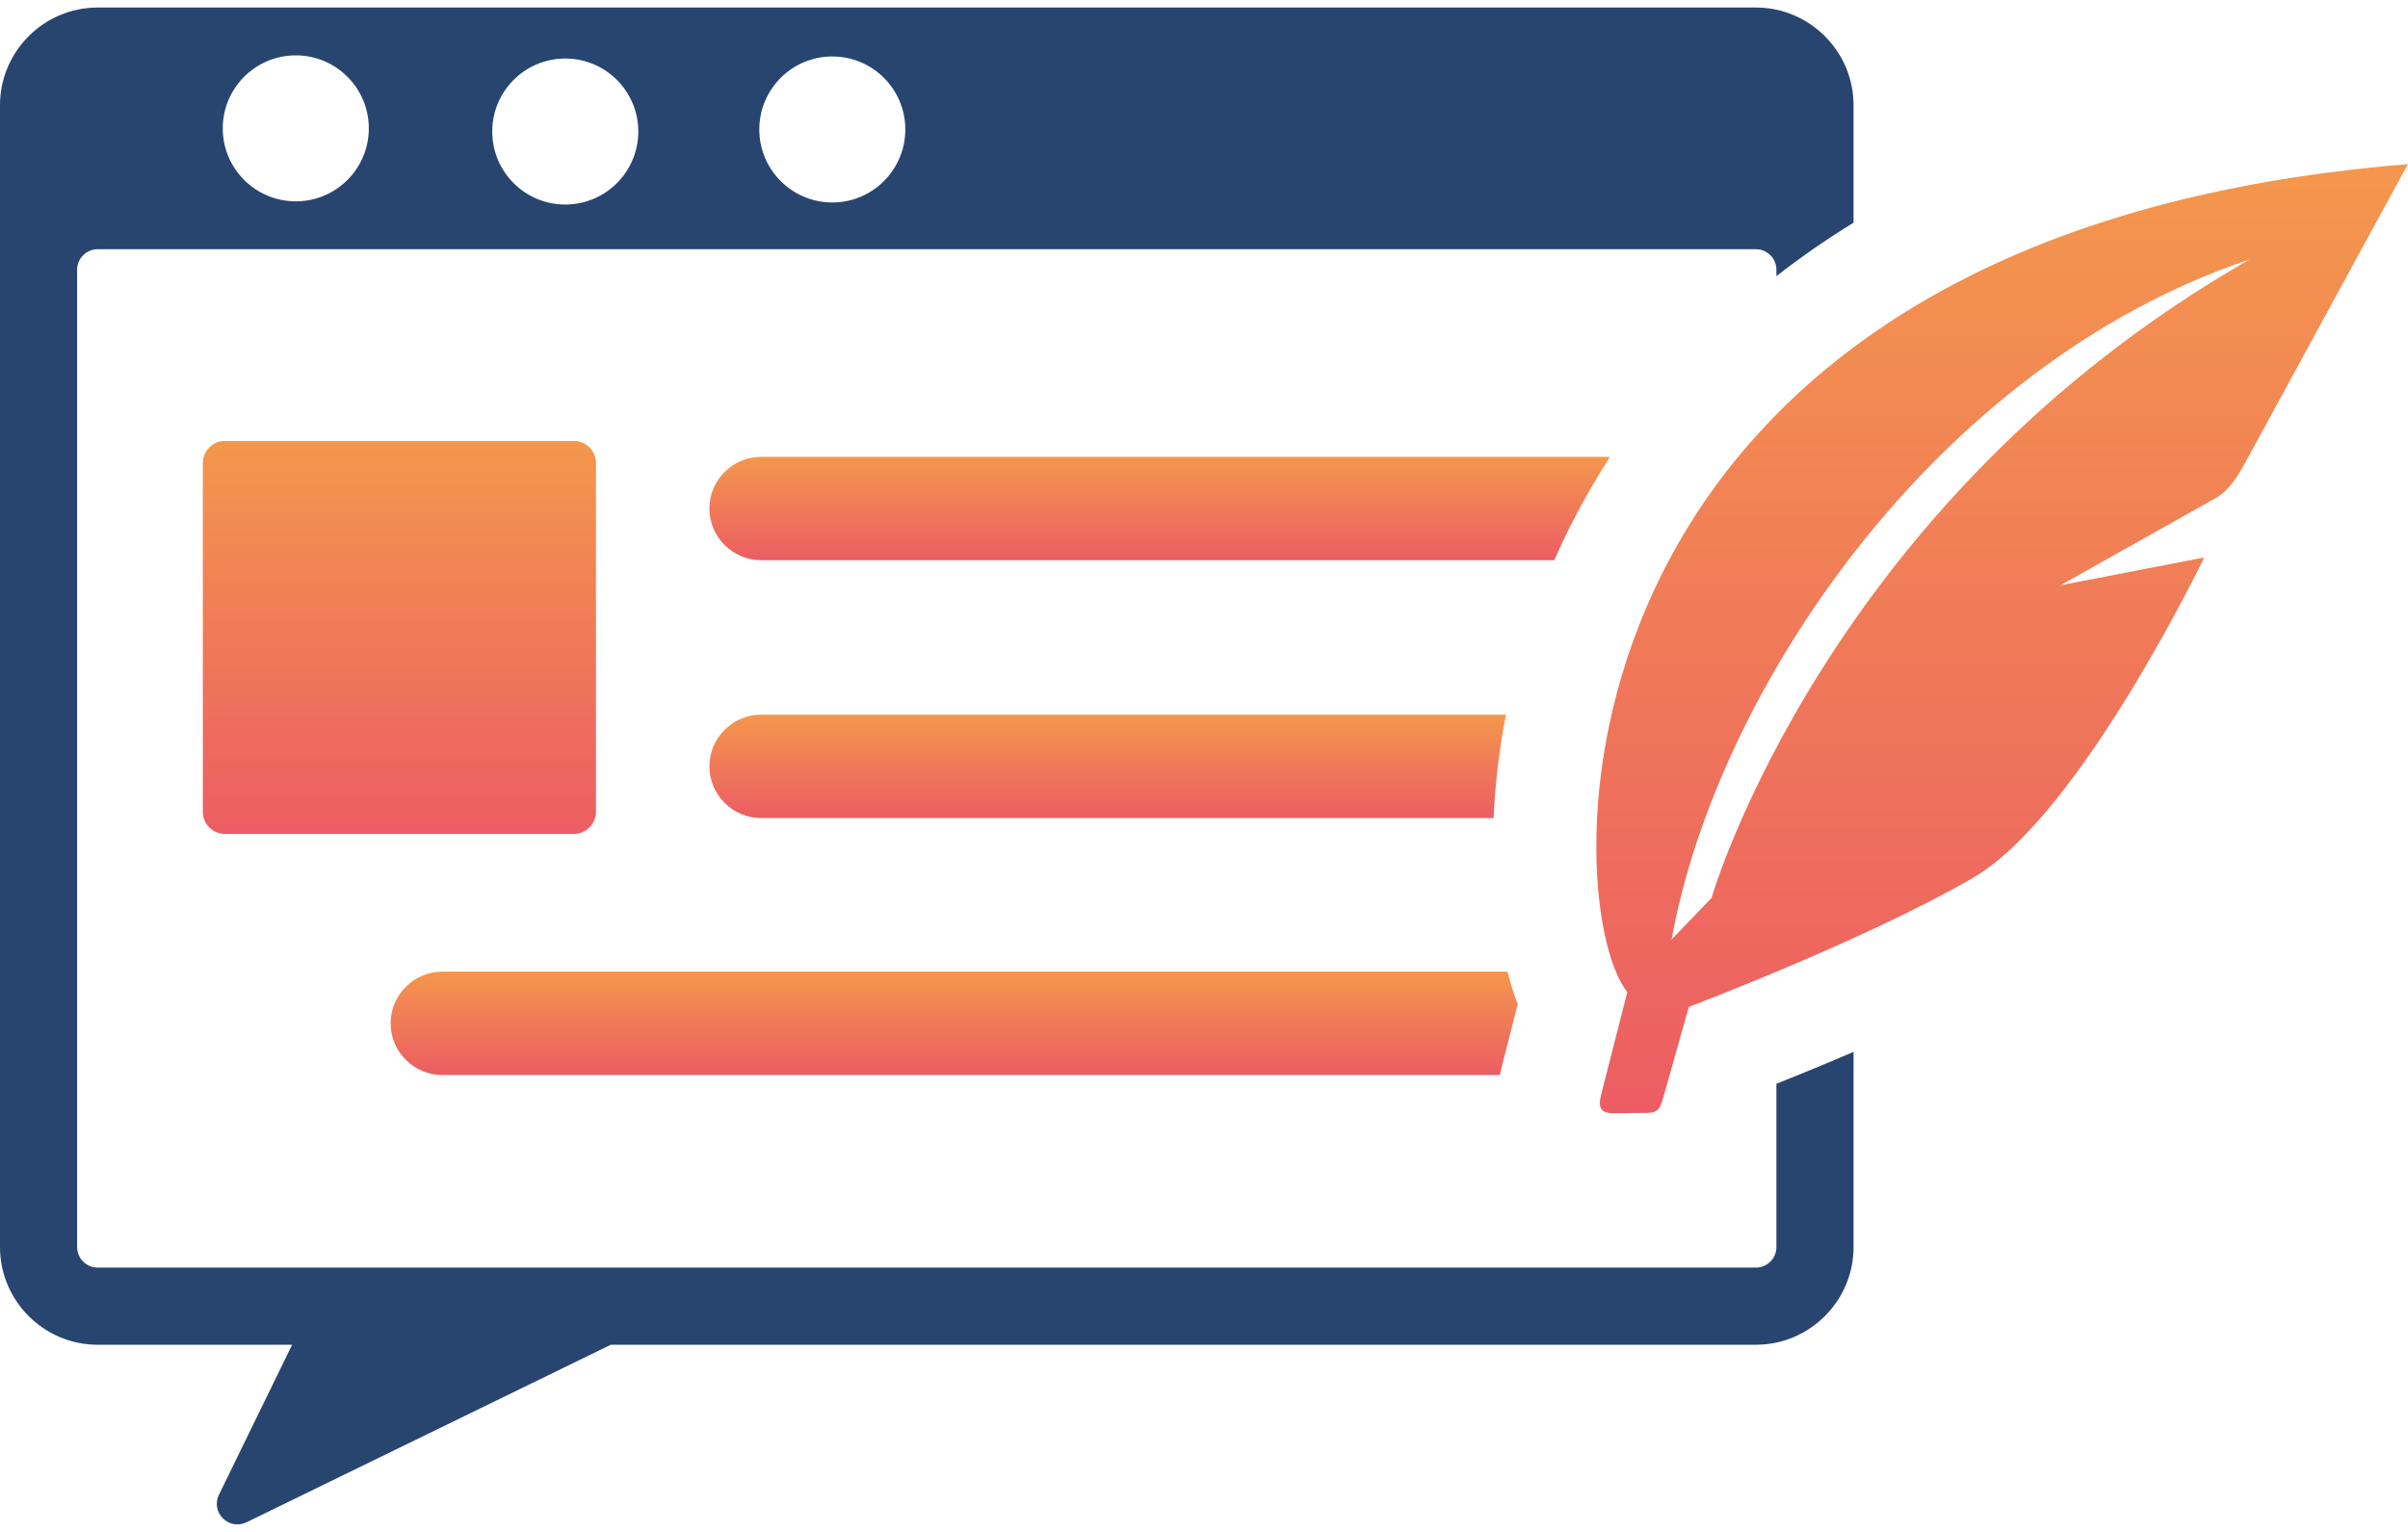
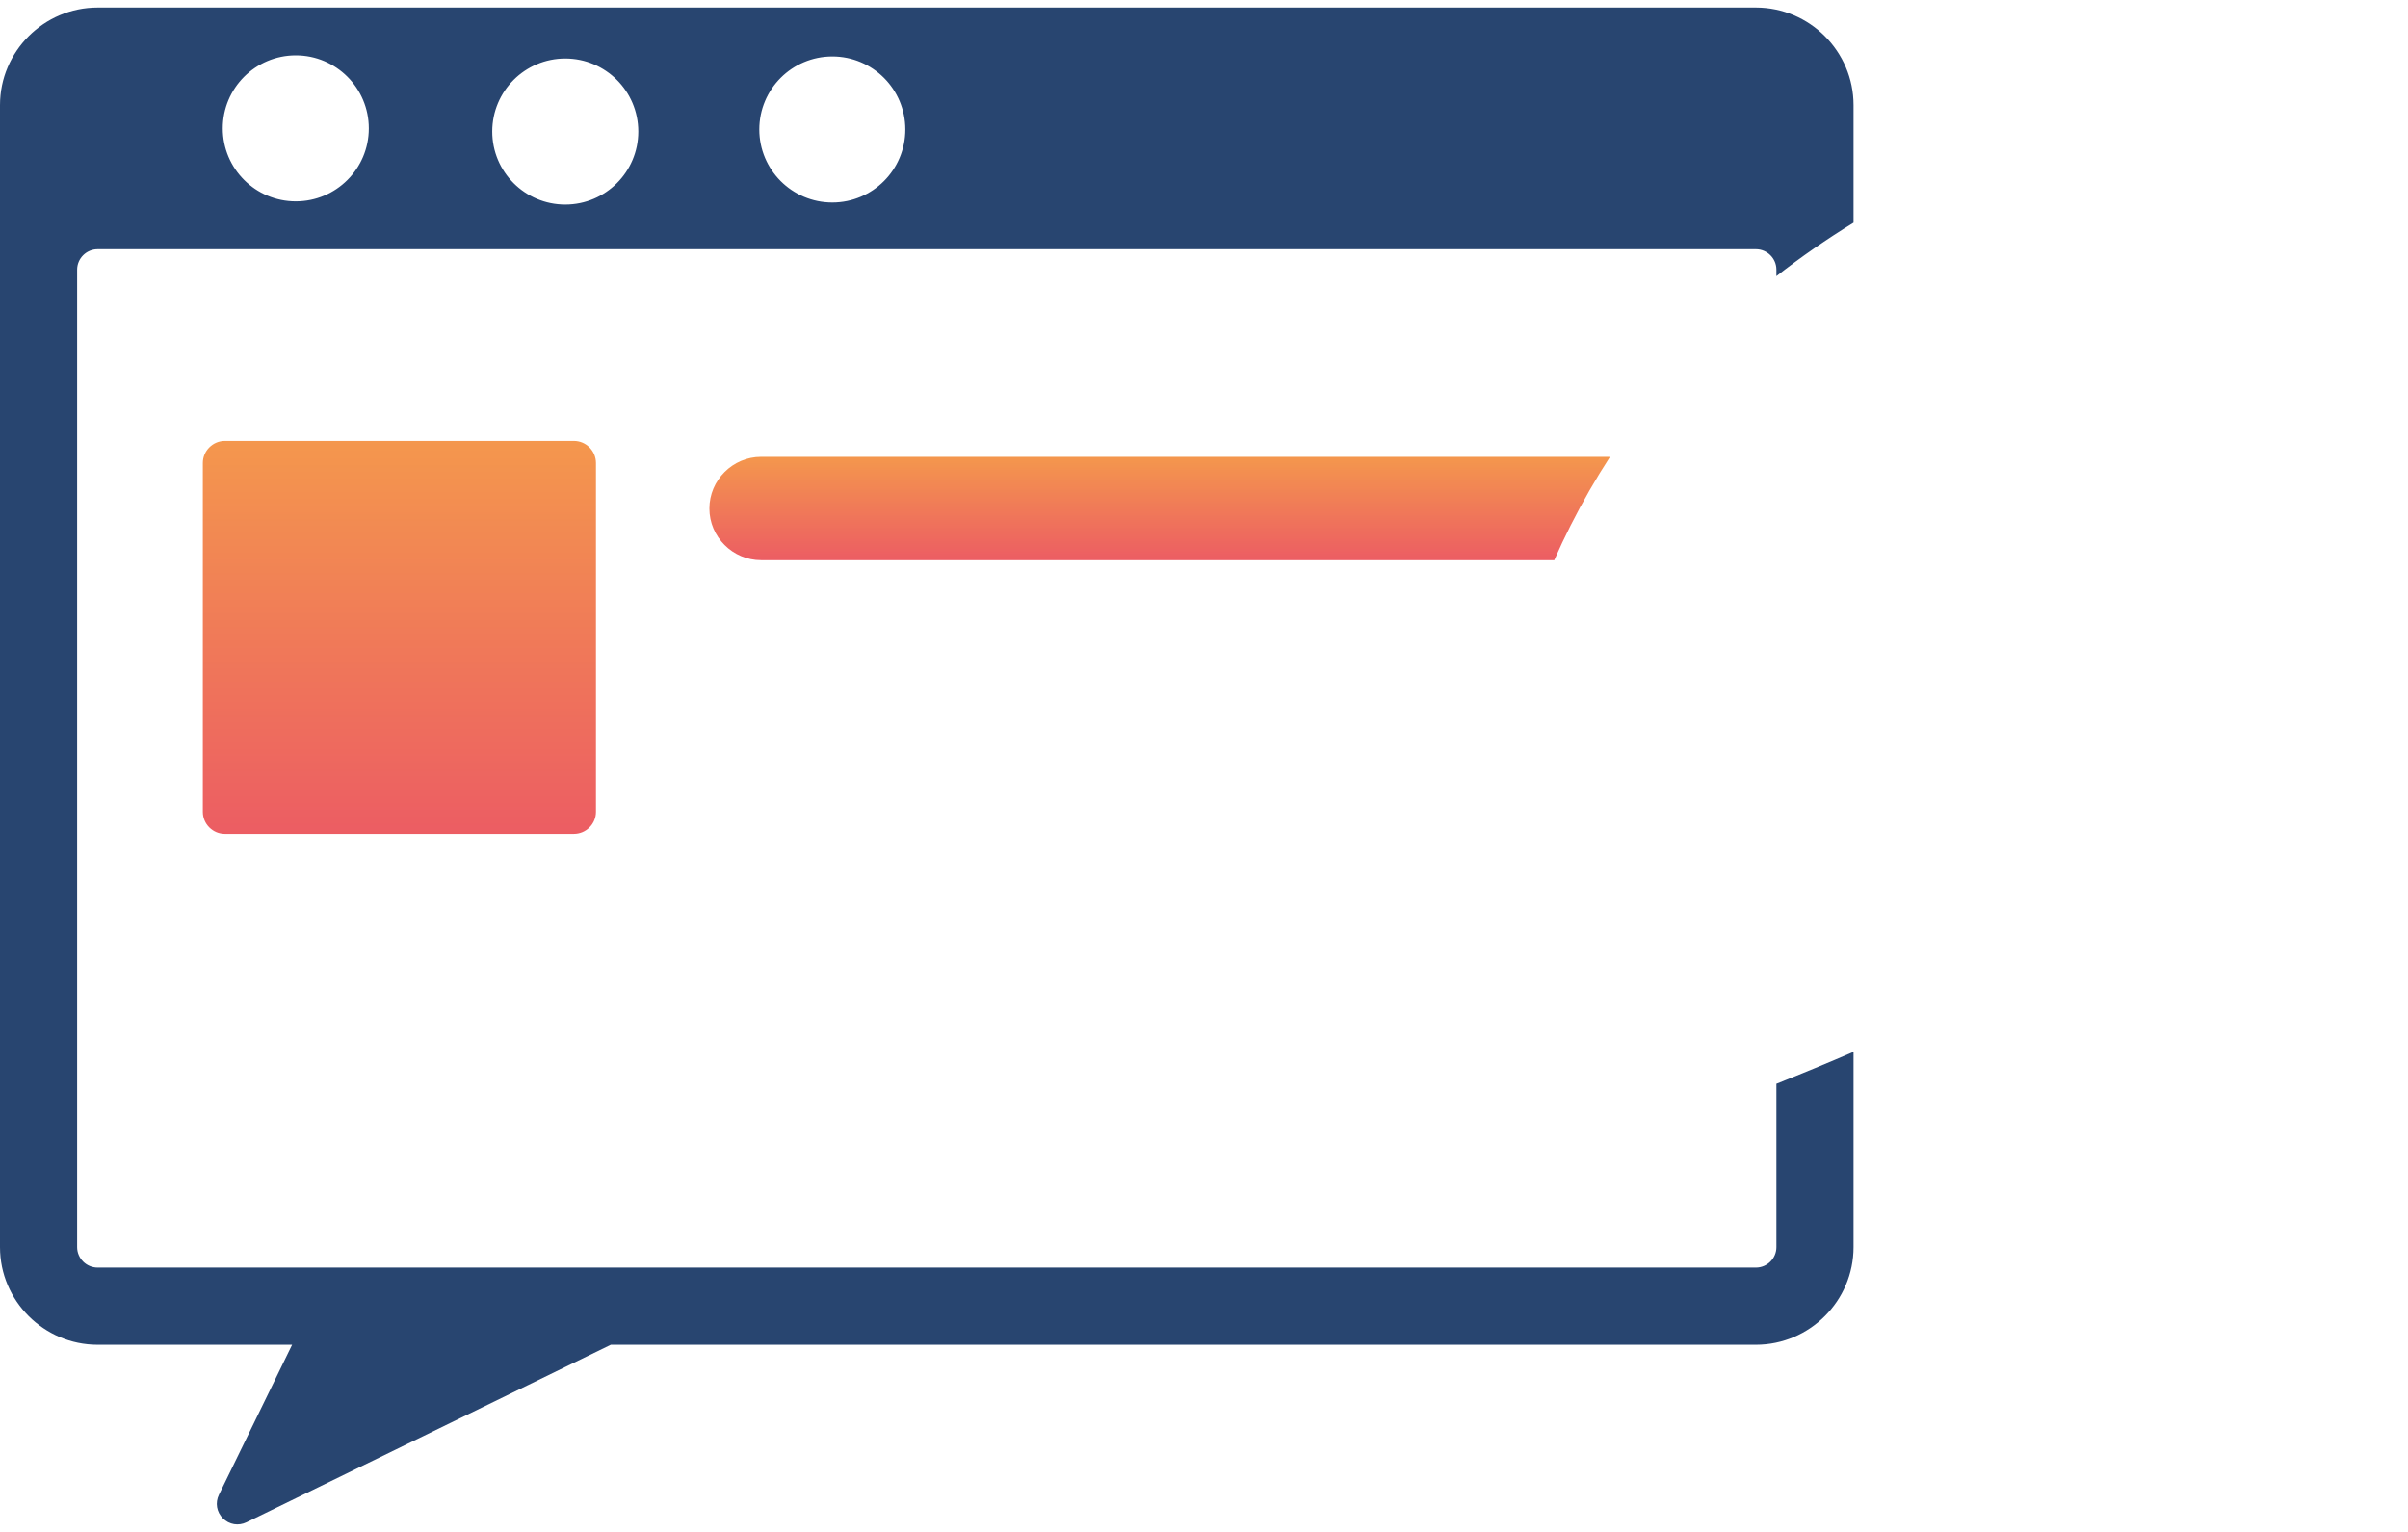
<svg xmlns="http://www.w3.org/2000/svg" width="55" height="35" viewBox="0 0 55 35" fill="none">
  <g clip-path="url(#clip0_1777_163288)">
    <path fill-rule="evenodd" clip-rule="evenodd" d="M2.23 0.172H40.106C41.333 0.172 42.336 1.175 42.336 2.402V5.088C41.726 5.462 41.137 5.869 40.574 6.309V6.161C40.574 5.904 40.364 5.694 40.107 5.694H2.23C1.973 5.694 1.762 5.904 1.762 6.161V28.494C1.762 28.751 1.973 28.961 2.23 28.961H40.106C40.364 28.961 40.574 28.751 40.574 28.494V24.761C41.156 24.53 41.747 24.286 42.336 24.032V28.494C42.336 29.72 41.333 30.724 40.106 30.724H13.951L5.63 34.78C5.446 34.869 5.236 34.834 5.091 34.69C4.947 34.545 4.911 34.335 5.001 34.151L6.672 30.724H2.23C1.003 30.724 0 29.72 0 28.494V2.402C0 1.175 1.003 0.172 2.23 0.172ZM19.011 1.29C19.931 1.29 20.678 2.037 20.678 2.958C20.678 3.879 19.931 4.626 19.011 4.626C18.09 4.626 17.343 3.879 17.343 2.958C17.343 2.037 18.09 1.29 19.011 1.29ZM12.911 1.337C13.832 1.337 14.579 2.084 14.579 3.005C14.579 3.926 13.832 4.673 12.911 4.673C11.99 4.673 11.243 3.926 11.243 3.005C11.243 2.084 11.99 1.337 12.911 1.337ZM6.756 1.265C7.677 1.265 8.424 2.012 8.424 2.933C8.424 3.854 7.677 4.6 6.756 4.6C5.835 4.6 5.088 3.853 5.088 2.933C5.088 2.012 5.835 1.265 6.756 1.265Z" fill="#284570" />
-     <path fill-rule="evenodd" clip-rule="evenodd" d="M10.102 22.199H34.431C34.496 22.454 34.574 22.704 34.666 22.943L34.288 24.422C34.276 24.468 34.266 24.515 34.256 24.561H10.102C9.453 24.561 8.922 24.029 8.922 23.38C8.922 22.731 9.453 22.199 10.102 22.199Z" fill="url(#paint0_linear_1777_163288)" />
    <path fill-rule="evenodd" clip-rule="evenodd" d="M17.384 10.438H36.696C36.721 10.438 36.747 10.438 36.772 10.44C36.45 10.938 36.15 11.46 35.873 12.007C35.742 12.267 35.617 12.531 35.5 12.799H17.384C16.735 12.799 16.203 12.268 16.203 11.618C16.203 10.969 16.735 10.438 17.384 10.438H17.384Z" fill="url(#paint1_linear_1777_163288)" />
-     <path fill-rule="evenodd" clip-rule="evenodd" d="M17.384 16.328H34.397C34.244 17.109 34.15 17.899 34.115 18.69H17.384C16.735 18.69 16.203 18.158 16.203 17.509C16.203 16.859 16.735 16.328 17.384 16.328Z" fill="url(#paint2_linear_1777_163288)" />
    <path fill-rule="evenodd" clip-rule="evenodd" d="M5.137 10.074H13.107C13.385 10.074 13.612 10.301 13.612 10.579V18.549C13.612 18.826 13.385 19.053 13.107 19.053H5.137C4.86 19.053 4.633 18.826 4.633 18.549V10.579C4.633 10.301 4.86 10.074 5.137 10.074Z" fill="url(#paint3_linear_1777_163288)" />
-     <path fill-rule="evenodd" clip-rule="evenodd" d="M36.572 25.004L37.169 22.666C35.559 20.677 34.999 5.373 54.998 3.75L51.342 10.46C51.127 10.854 50.942 11.193 50.585 11.393L47.062 13.372L50.345 12.737C50.345 12.737 47.513 18.636 45.067 20.055C42.621 21.474 38.574 23.004 38.574 23.004L37.997 25.05C37.926 25.305 37.886 25.424 37.631 25.427L36.848 25.434C36.538 25.437 36.503 25.276 36.572 25.004V25.004ZM38.181 21.463C39.189 15.842 44.155 8.355 51.382 5.927C41.719 11.457 39.097 20.491 39.093 20.515L38.181 21.463Z" fill="url(#paint4_linear_1777_163288)" />
  </g>
  <defs>
    <linearGradient id="paint0_linear_1777_163288" x1="21.794" y1="22.199" x2="21.794" y2="24.561" gradientUnits="userSpaceOnUse">
      <stop stop-color="#F4974D" />
      <stop offset="1" stop-color="#EC5D63" />
    </linearGradient>
    <linearGradient id="paint1_linear_1777_163288" x1="26.488" y1="10.438" x2="26.488" y2="12.799" gradientUnits="userSpaceOnUse">
      <stop stop-color="#F4974D" />
      <stop offset="1" stop-color="#EC5D63" />
    </linearGradient>
    <linearGradient id="paint2_linear_1777_163288" x1="25.3" y1="16.328" x2="25.3" y2="18.69" gradientUnits="userSpaceOnUse">
      <stop stop-color="#F4974D" />
      <stop offset="1" stop-color="#EC5D63" />
    </linearGradient>
    <linearGradient id="paint3_linear_1777_163288" x1="9.122" y1="10.074" x2="9.122" y2="19.053" gradientUnits="userSpaceOnUse">
      <stop stop-color="#F4974D" />
      <stop offset="1" stop-color="#EC5D63" />
    </linearGradient>
    <linearGradient id="paint4_linear_1777_163288" x1="45.73" y1="3.75" x2="45.73" y2="25.434" gradientUnits="userSpaceOnUse">
      <stop stop-color="#F4974D" />
      <stop offset="1" stop-color="#EC5D63" />
    </linearGradient>
    <clipPath id="clip0_1777_163288">
      <rect width="55" height="34.657" fill="white" transform="translate(0 0.172)" />
    </clipPath>
  </defs>
</svg>